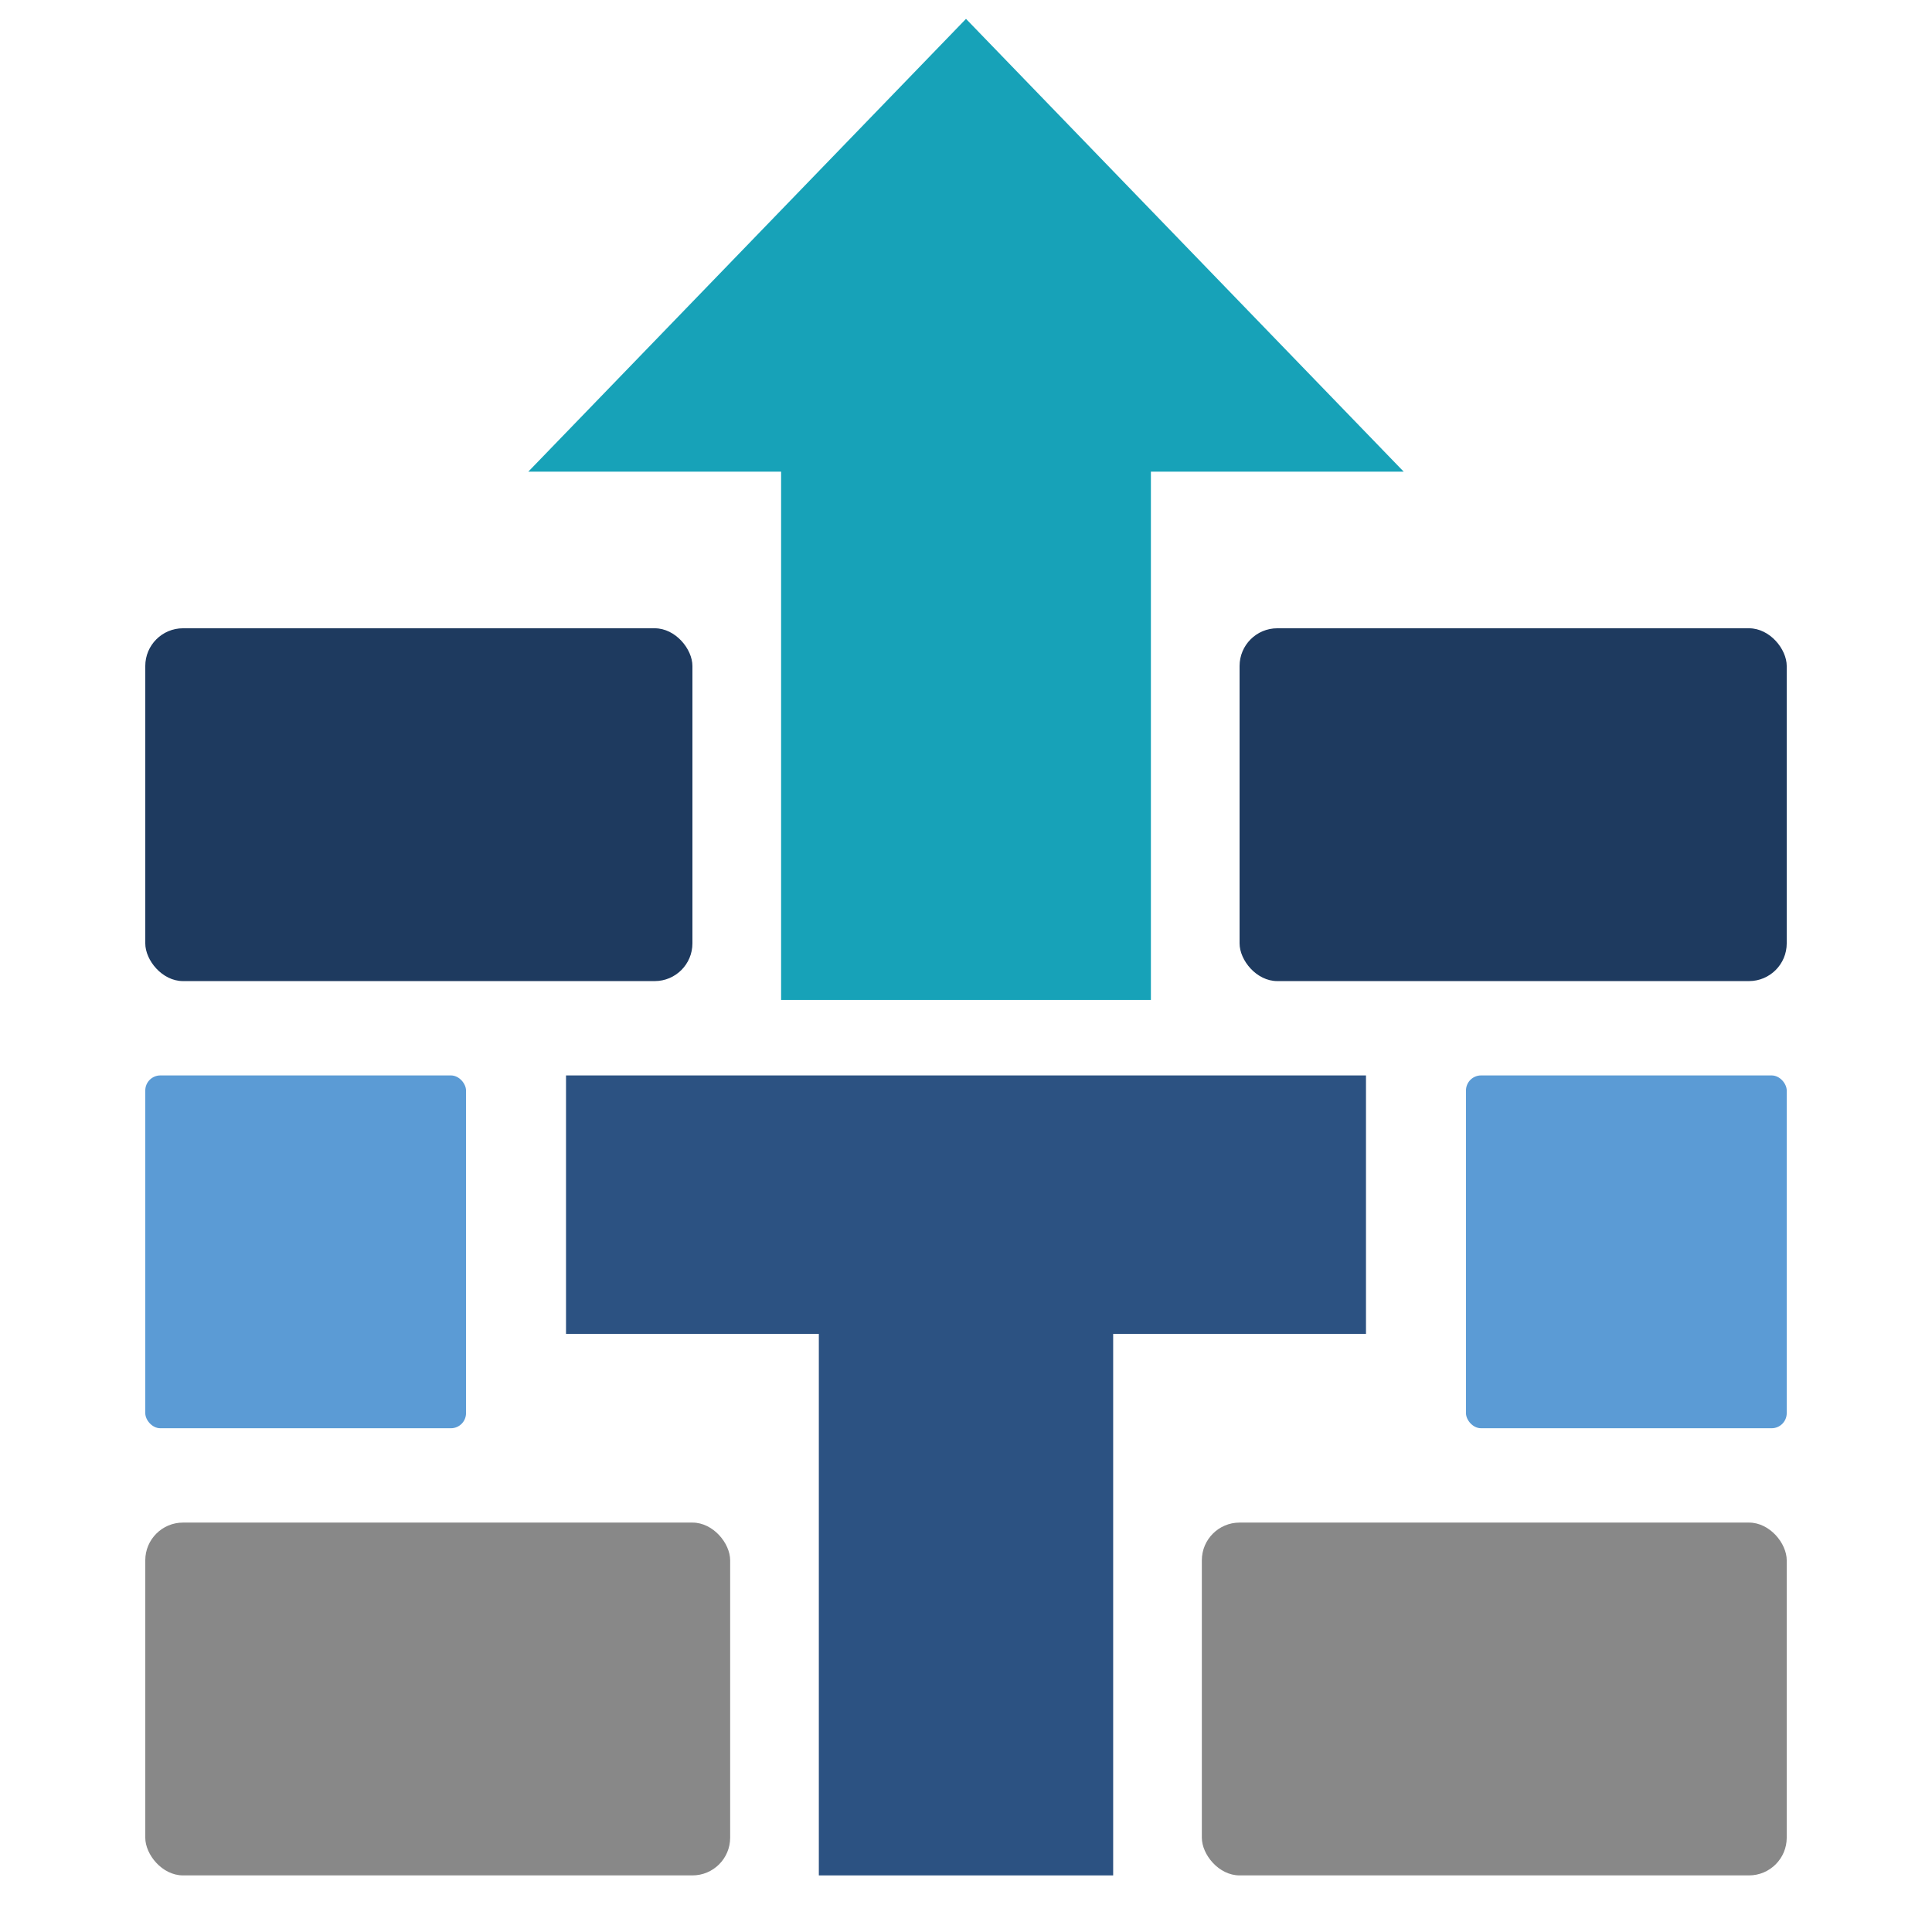
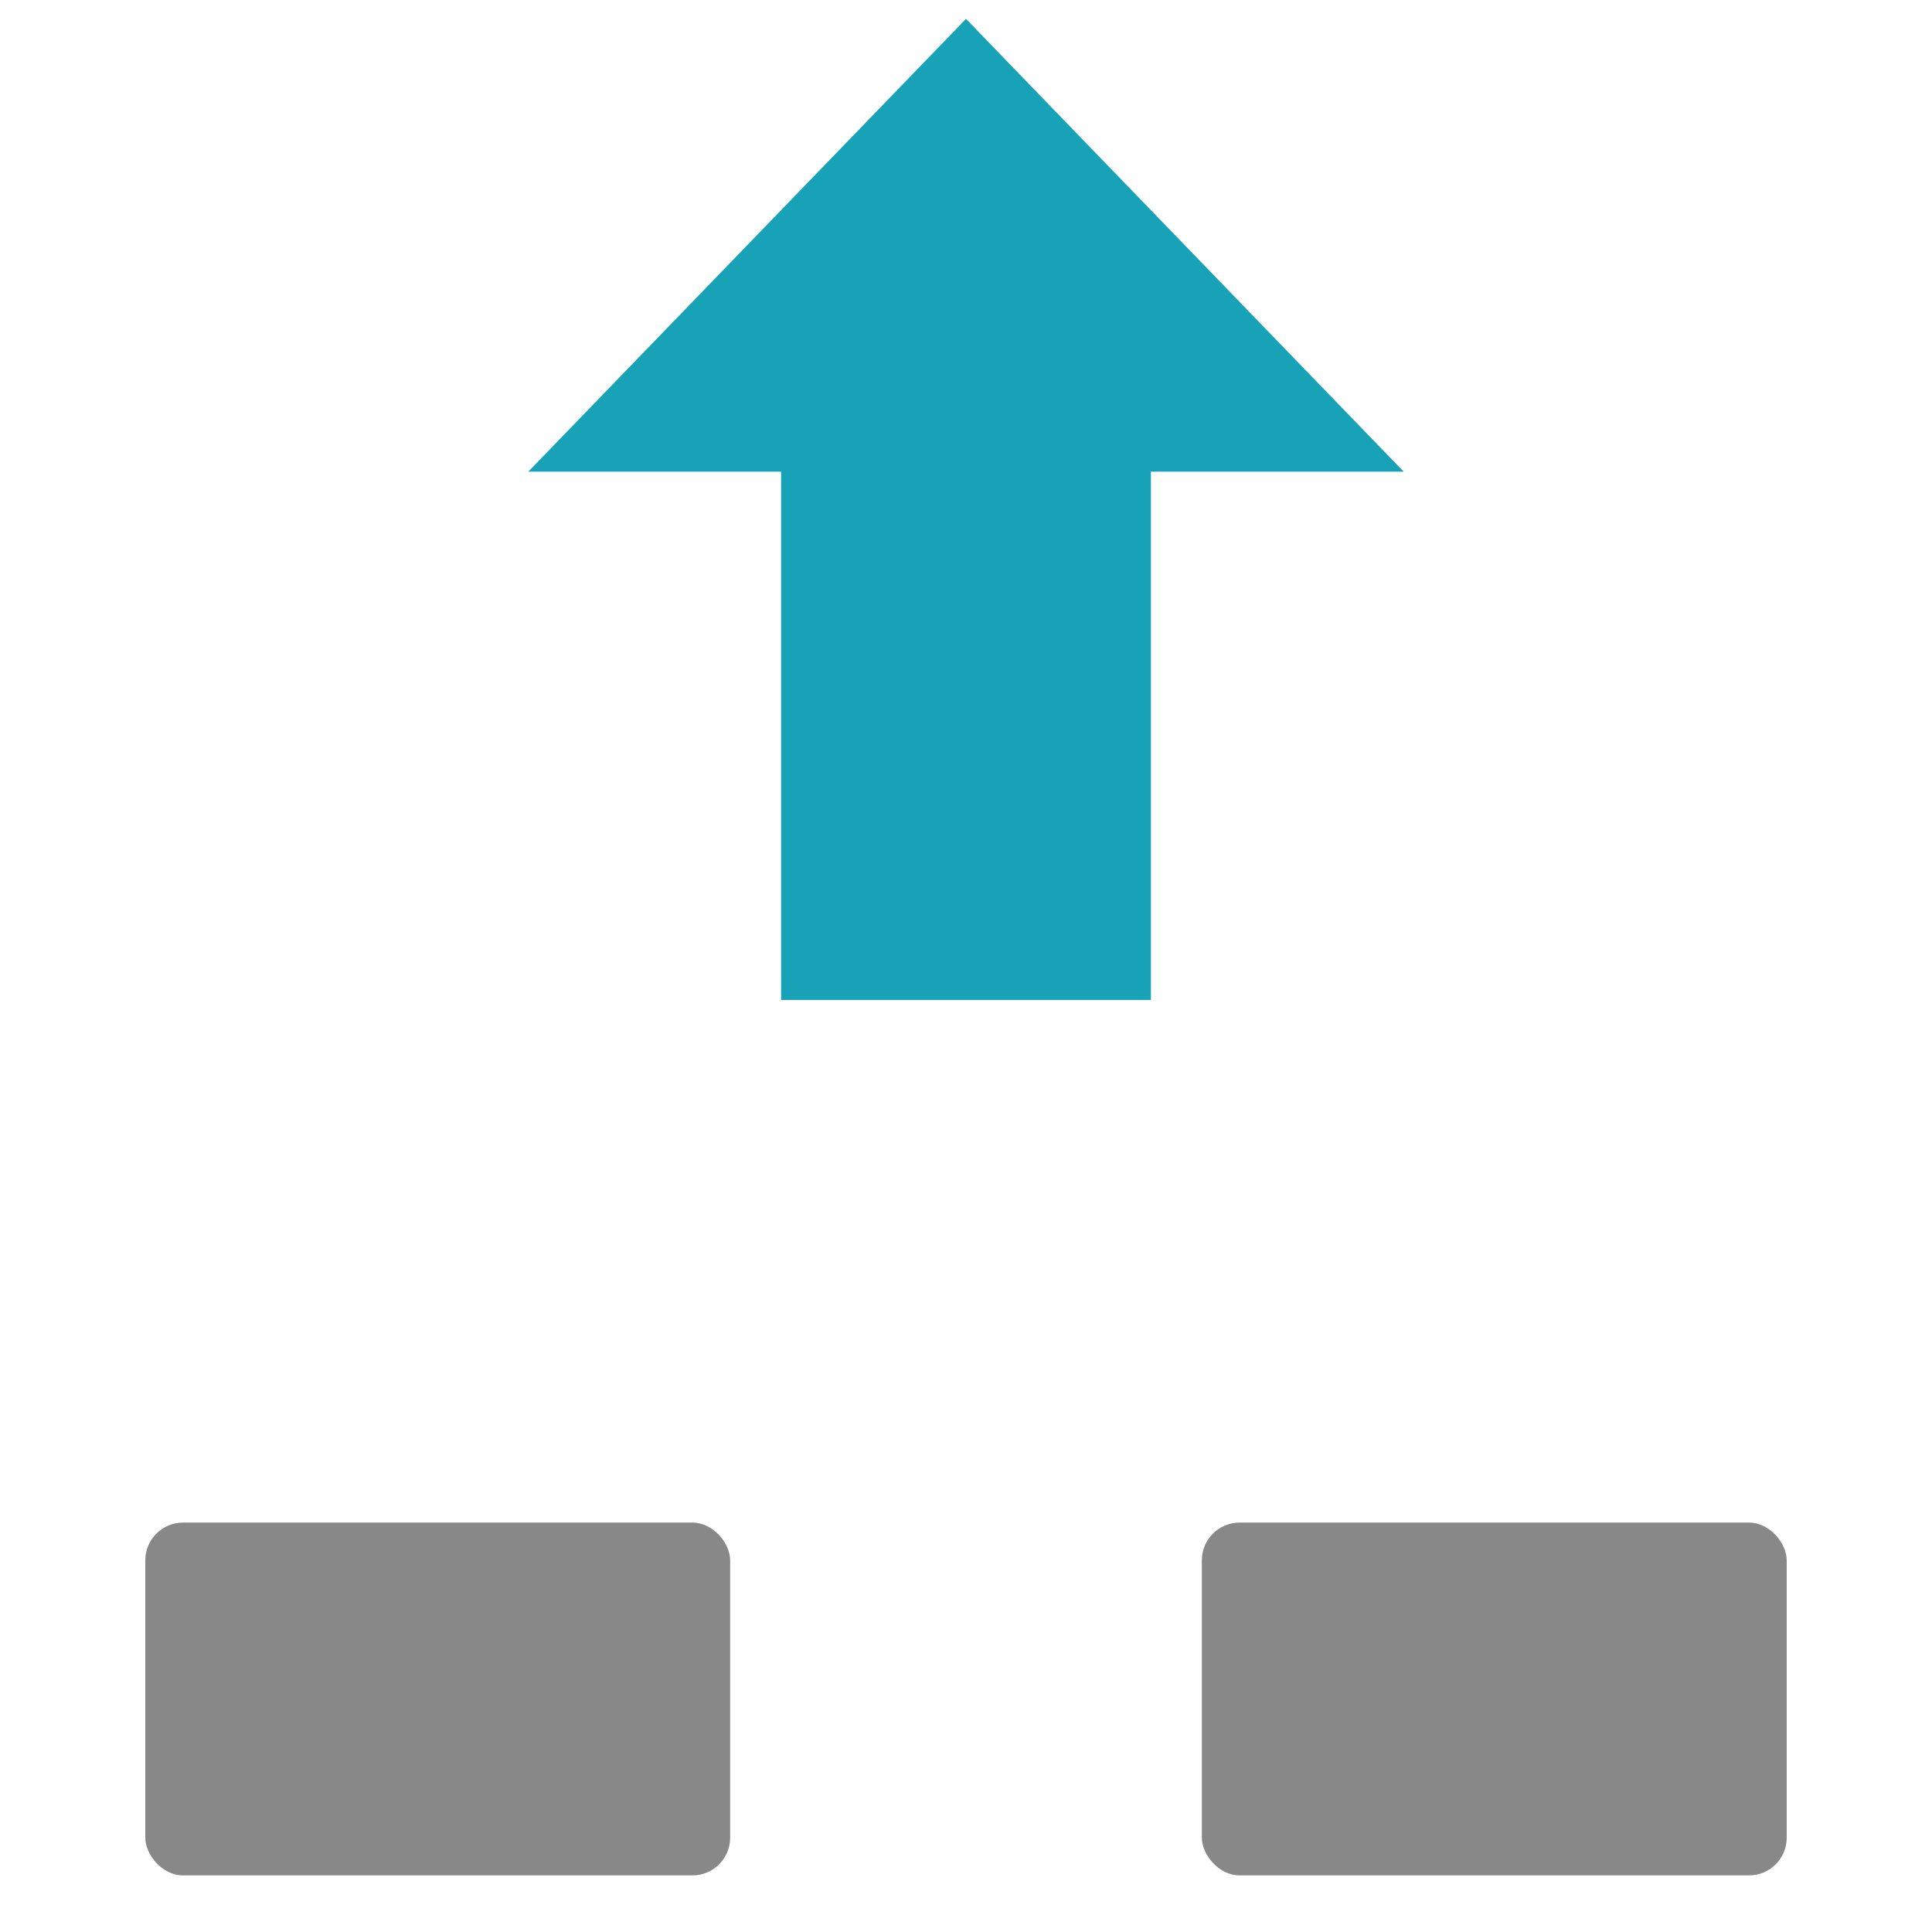
<svg xmlns="http://www.w3.org/2000/svg" viewBox="0 0 1024 1024">
  <path d="M 280 250 L 512 10 L 744 250 L 610 250 L 610 530 L 414 530 L 414 250 Z" fill="#17a2b8" />
-   <rect x="77" y="333" width="290" height="187" rx="20" fill="#1e3a5f" />
-   <rect x="657" y="333" width="290" height="187" rx="20" fill="#1e3a5f" />
-   <rect x="77" y="570" width="170" height="187" rx="8" fill="#5b9bd5" />
-   <rect x="777" y="570" width="170" height="187" rx="8" fill="#5b9bd5" />
-   <path d="M 300 570 L 724 570 L 724 707 L 590 707 L 590 994 L 434 994 L 434 707 L 300 707 Z" fill="#2c5282" />
  <rect x="77" y="807" width="310" height="187" rx="20" fill="#888888" />
  <rect x="637" y="807" width="310" height="187" rx="20" fill="#888888" />
</svg>